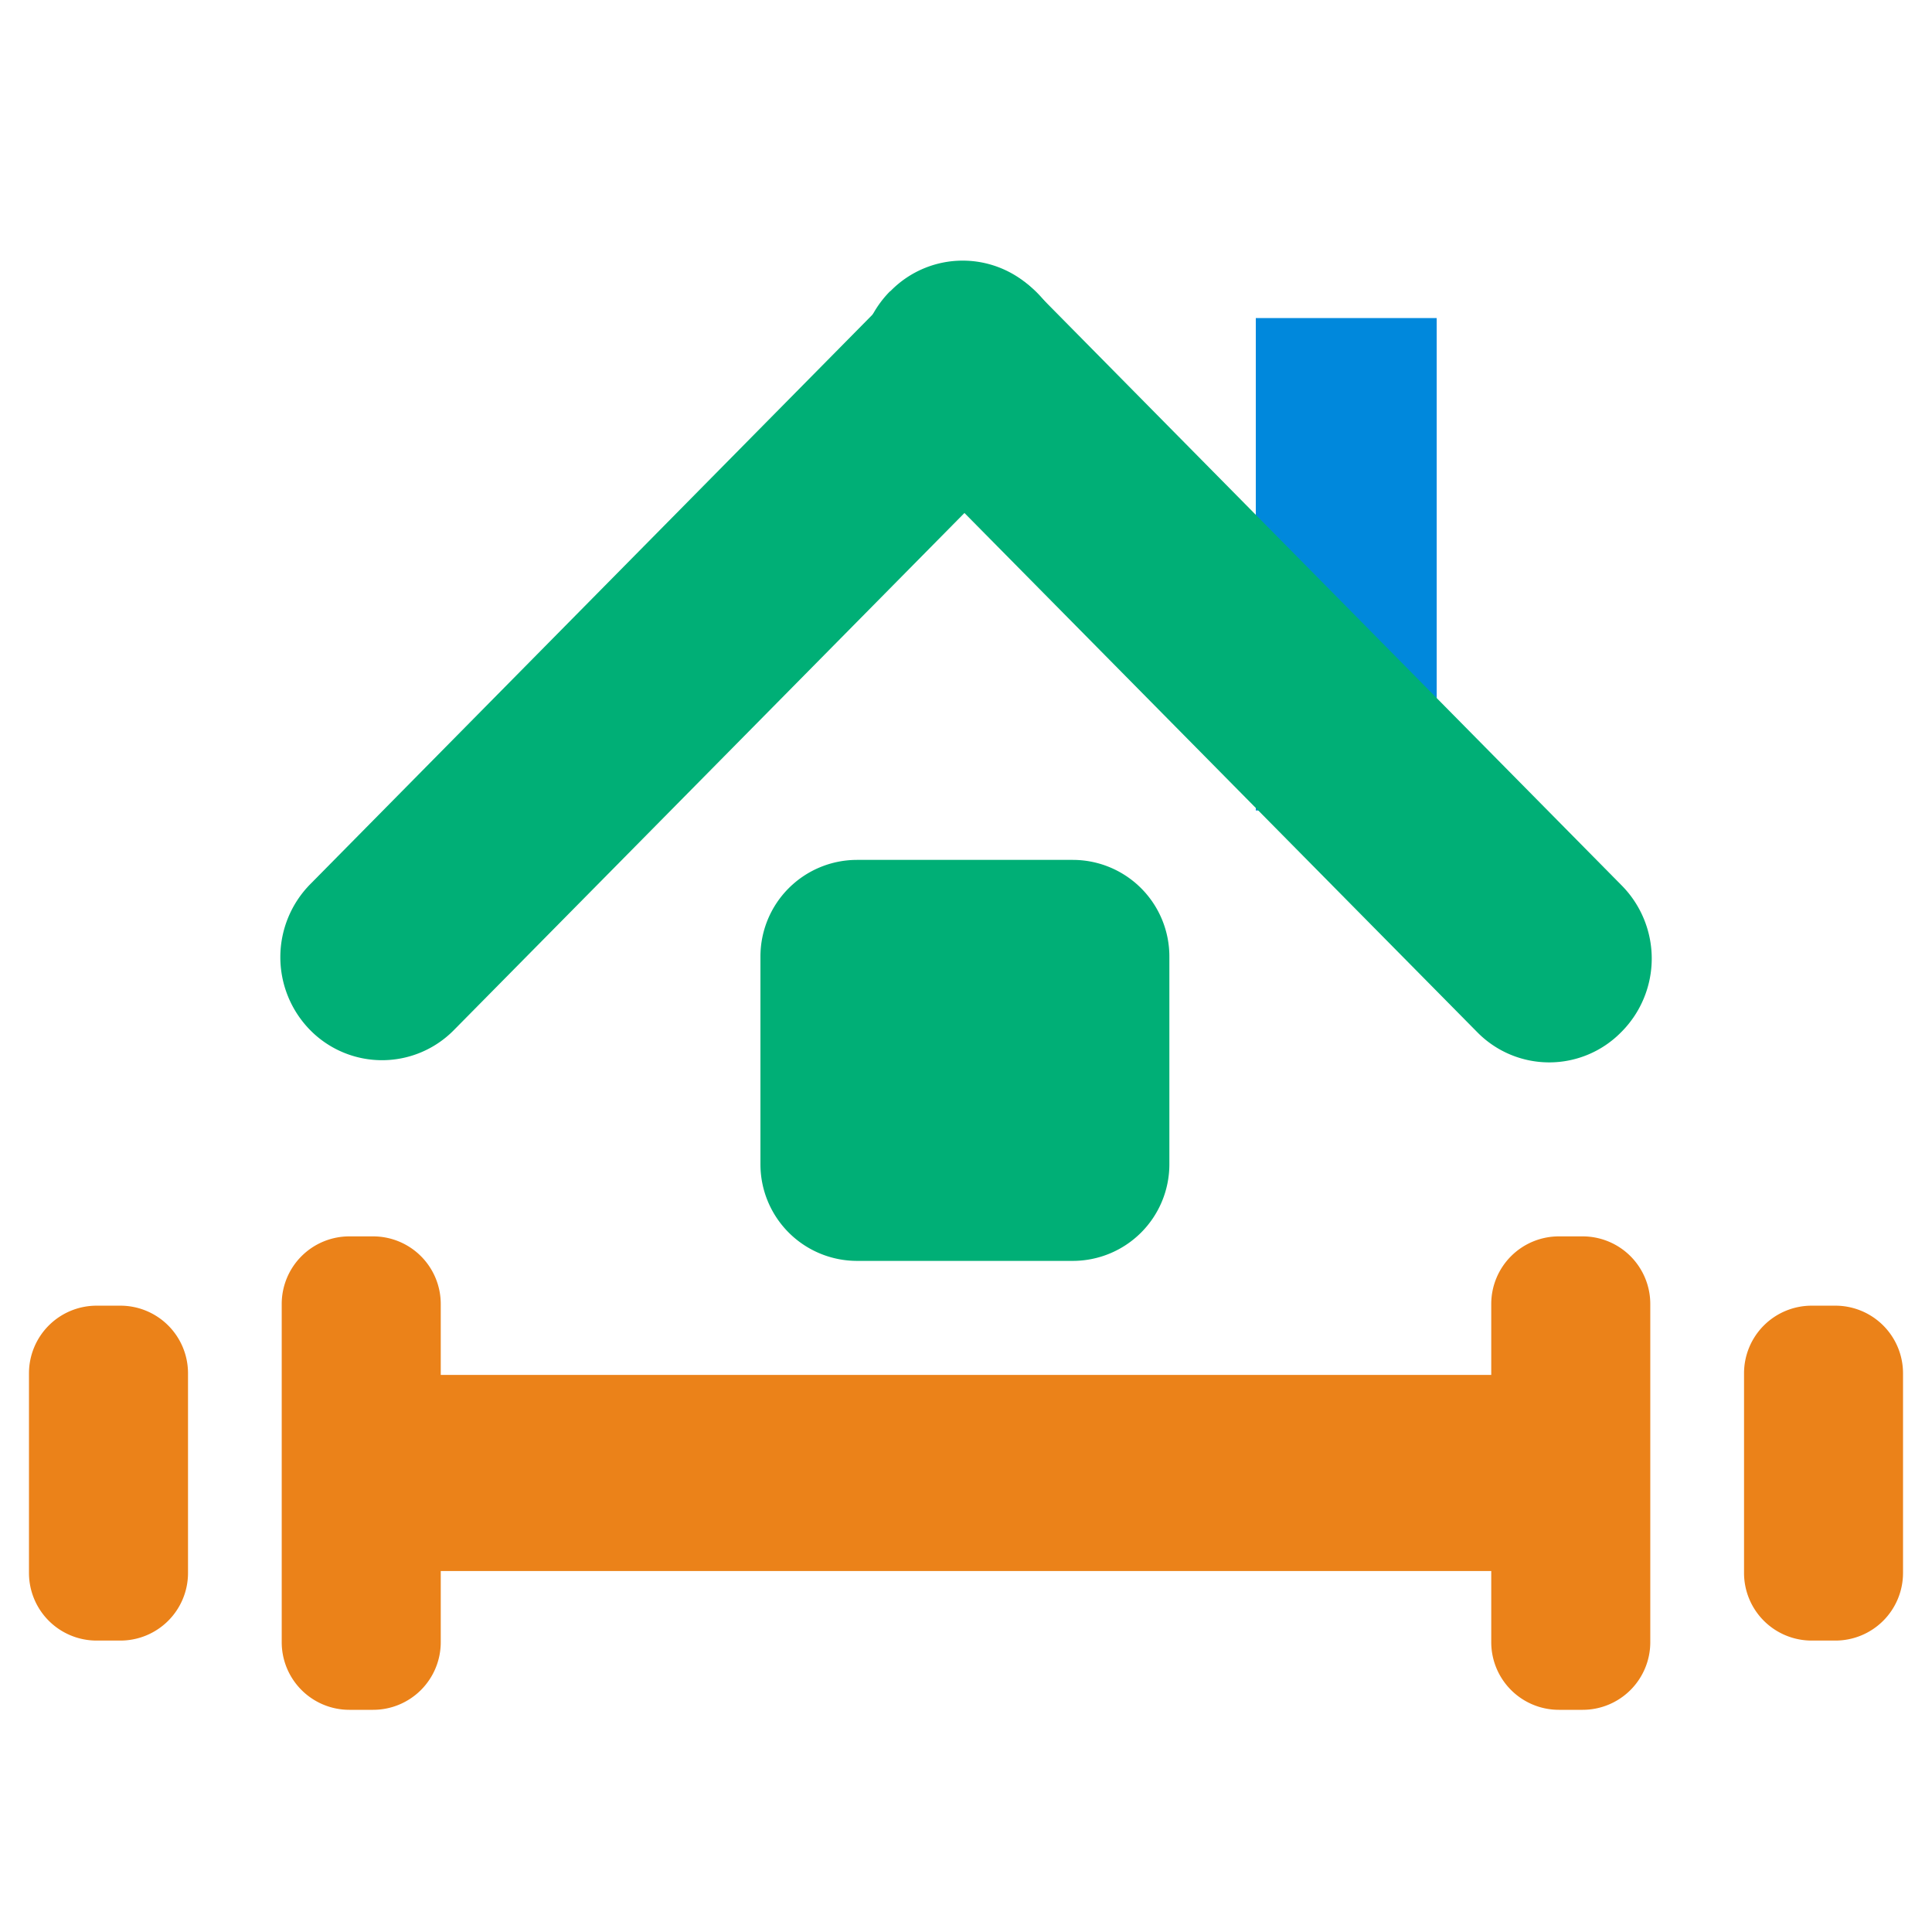
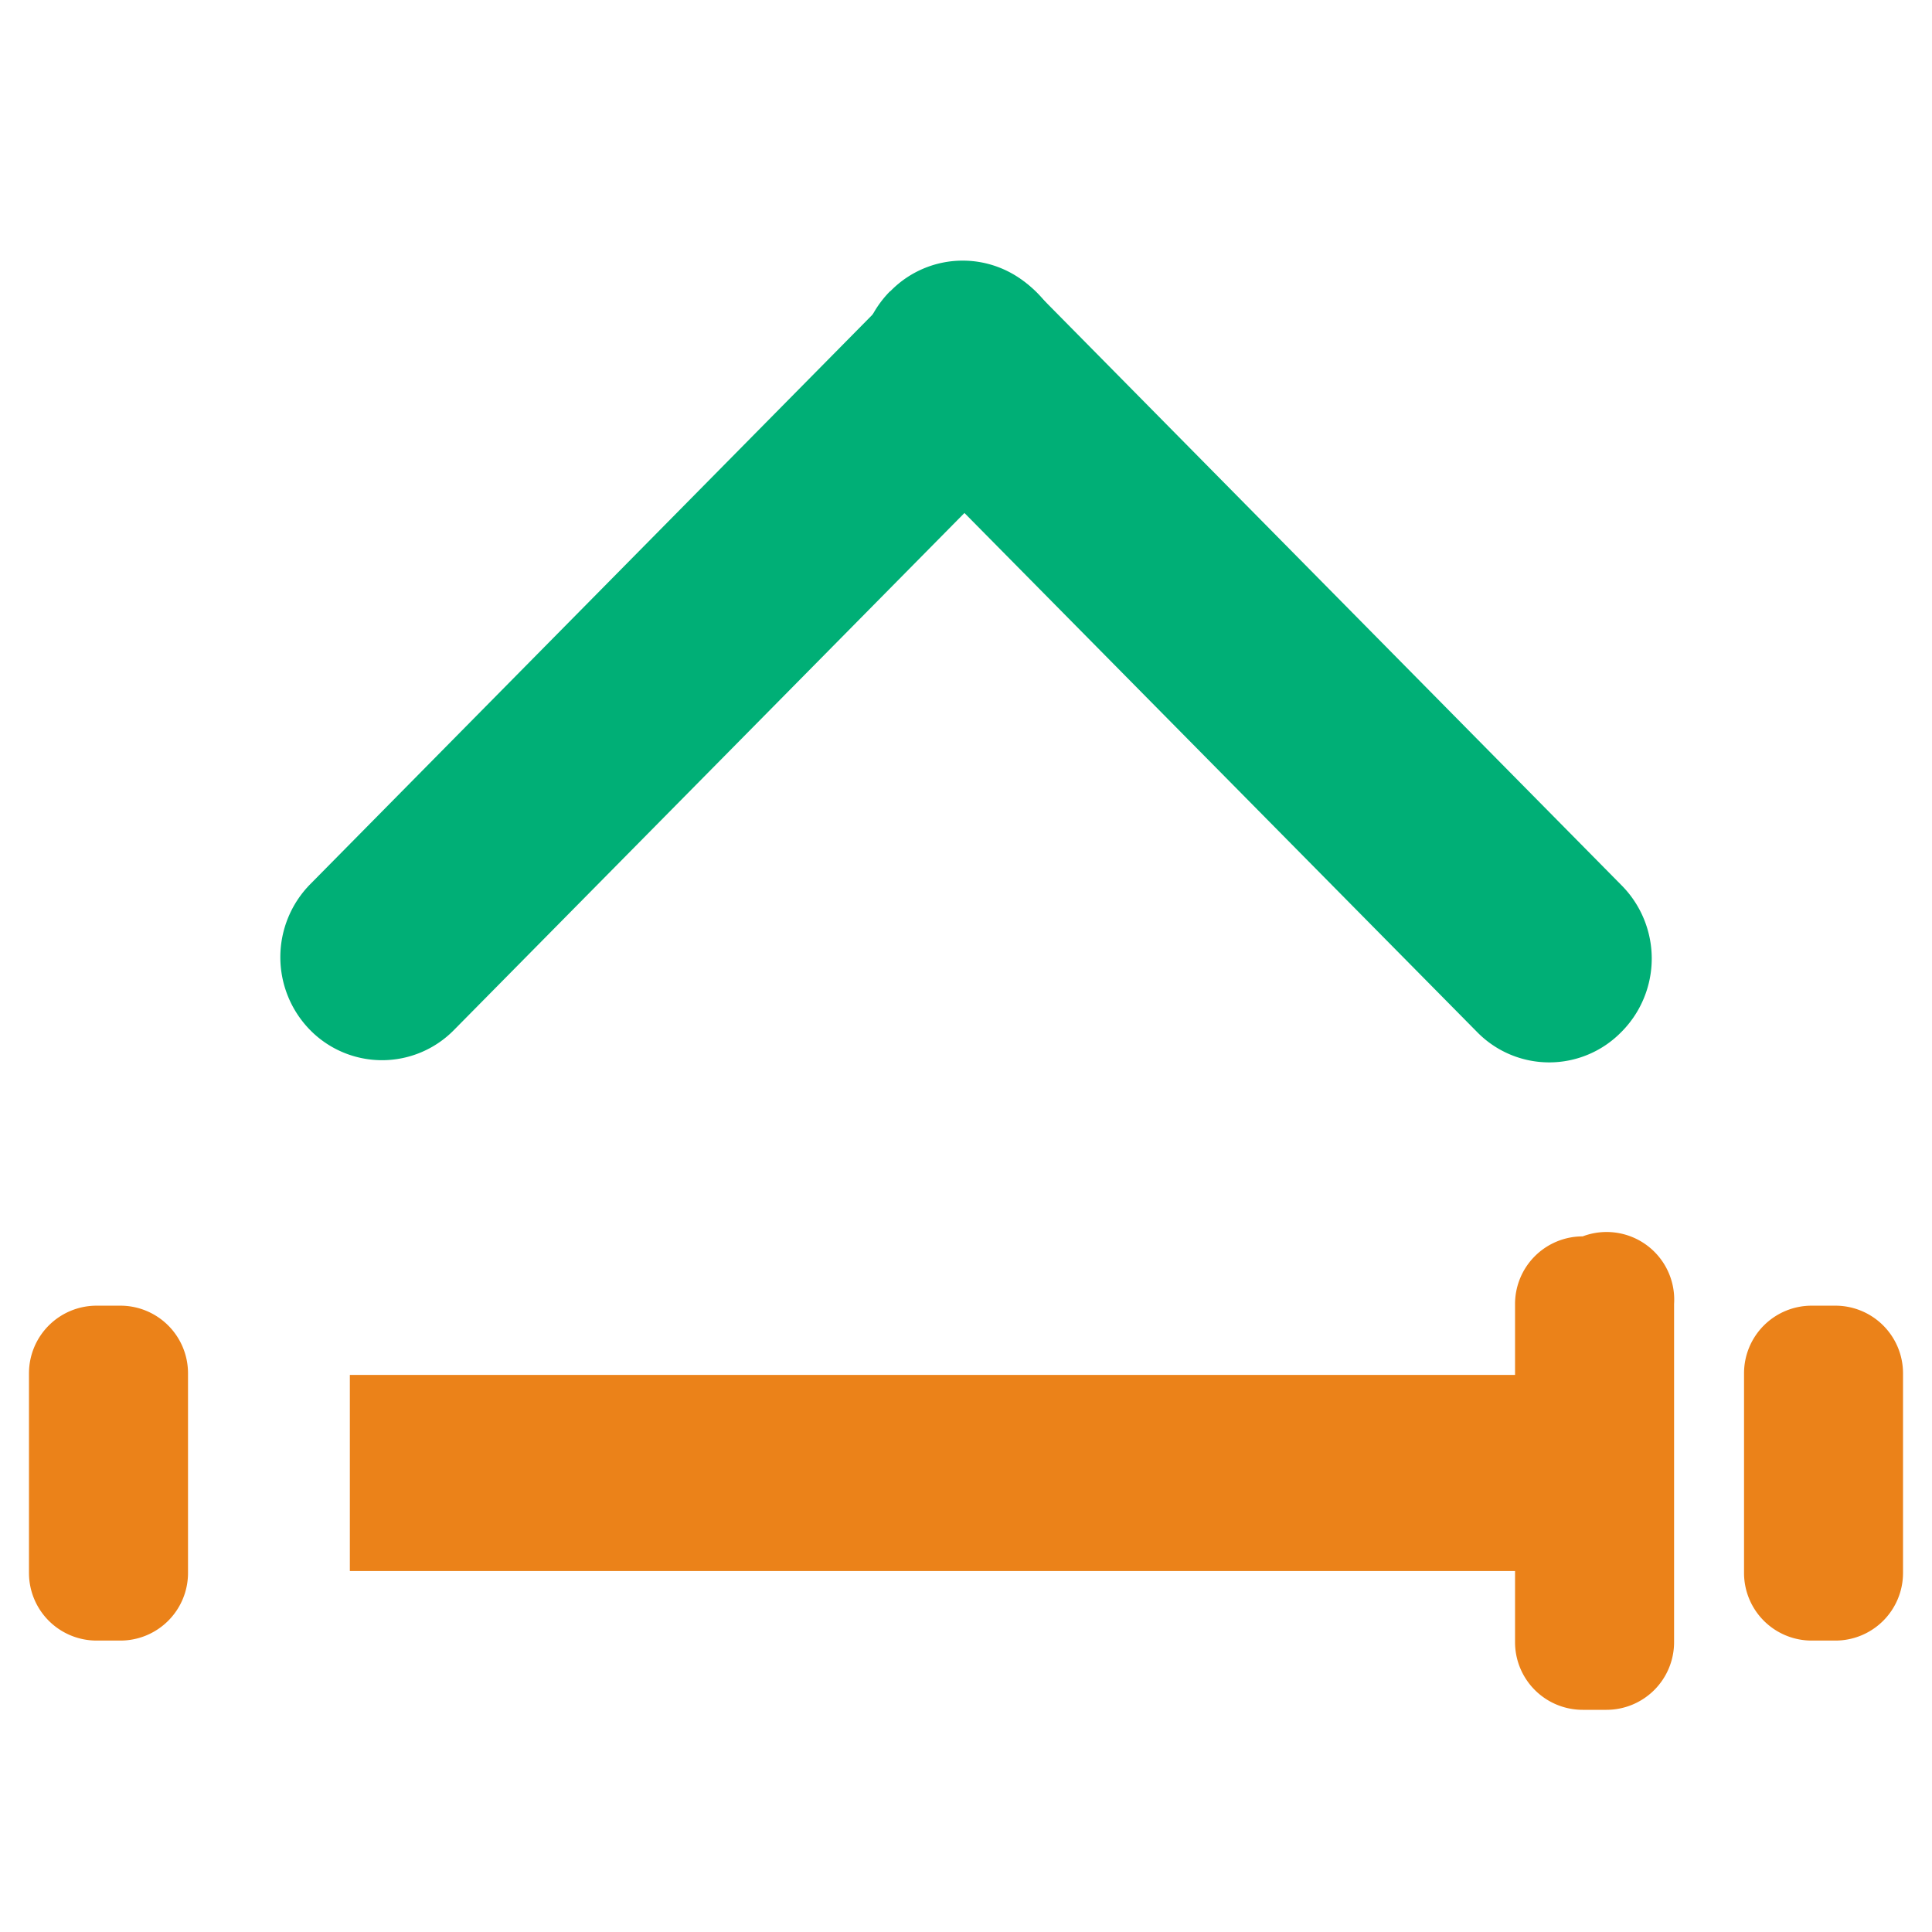
<svg xmlns="http://www.w3.org/2000/svg" width="38" height="38" viewBox="0 0 38 38">
  <defs>
    <style>
      .cls-1 {
        fill: #00af76;
      }

      .cls-1, .cls-2, .cls-3 {
        fill-rule: evenodd;
      }

      .cls-2 {
        fill: #0088dc;
      }

      .cls-3 {
        fill: #eb8219;
      }
    </style>
  </defs>
  <path id="圆角矩形_1" data-name="圆角矩形 1" class="cls-1" d="M6.1,17.393L17.577,5.767a1.983,1.983,0,0,1,2.83,0h0a2.045,2.045,0,0,1,0,2.867L8.929,20.259a1.983,1.983,0,0,1-2.83,0A2.046,2.046,0,0,1,6.1,17.393Z" />
-   <path id="矩形_1" data-name="矩形 1" class="cls-2" d="M24.7,6.256h3.558v9.685H24.7V6.256h0Z" />
  <path id="圆角矩形_1_拷贝" data-name="圆角矩形 1 拷贝" class="cls-1" d="M31.905,17.424L20.35,5.72a1.983,1.983,0,0,0-2.83,0L17.5,5.735a2.046,2.046,0,0,0,0,2.867l11.556,11.7a1.983,1.983,0,0,0,2.83,0l0.015-.015A2.045,2.045,0,0,0,31.905,17.424Z" />
  <path id="矩形_2" data-name="矩形 2" class="cls-3" d="M6.881,27.043h24.35V30.9H6.881V27.043h0Z" />
-   <path id="圆角矩形_2" data-name="圆角矩形 2" class="cls-3" d="M6.871,24.318H7.339a1.33,1.33,0,0,1,1.33,1.33V32.3a1.33,1.33,0,0,1-1.33,1.33H6.871a1.33,1.33,0,0,1-1.33-1.33V25.648A1.33,1.33,0,0,1,6.871,24.318Z" />
  <path id="圆角矩形_2_拷贝" data-name="圆角矩形 2 拷贝" class="cls-3" d="M1.9,25.681H2.368a1.33,1.33,0,0,1,1.33,1.33v3.927a1.33,1.33,0,0,1-1.33,1.33H1.9a1.33,1.33,0,0,1-1.33-1.33V27.011A1.33,1.33,0,0,1,1.9,25.681Z" />
-   <path id="圆角矩形_2_拷贝_2" data-name="圆角矩形 2 拷贝 2" class="cls-3" d="M31.129,24.318H30.661a1.33,1.33,0,0,0-1.33,1.33V32.3a1.33,1.33,0,0,0,1.33,1.33h0.468a1.33,1.33,0,0,0,1.33-1.33V25.648A1.33,1.33,0,0,0,31.129,24.318Z" />
+   <path id="圆角矩形_2_拷贝_2" data-name="圆角矩形 2 拷贝 2" class="cls-3" d="M31.129,24.318a1.33,1.33,0,0,0-1.33,1.33V32.3a1.33,1.33,0,0,0,1.33,1.33h0.468a1.33,1.33,0,0,0,1.33-1.33V25.648A1.33,1.33,0,0,0,31.129,24.318Z" />
  <path id="圆角矩形_2_拷贝_3" data-name="圆角矩形 2 拷贝 3" class="cls-3" d="M36.1,25.681H35.633a1.33,1.33,0,0,0-1.33,1.33v3.927a1.33,1.33,0,0,0,1.33,1.33H36.1a1.33,1.33,0,0,0,1.33-1.33V27.011A1.33,1.33,0,0,0,36.1,25.681Z" />
-   <path id="圆角矩形_3" data-name="圆角矩形 3" class="cls-1" d="M16.857,16.913H21.1a1.9,1.9,0,0,1,1.9,1.9V22.9a1.9,1.9,0,0,1-1.9,1.9H16.857a1.9,1.9,0,0,1-1.9-1.9V18.813A1.9,1.9,0,0,1,16.857,16.913Z" />
</svg>